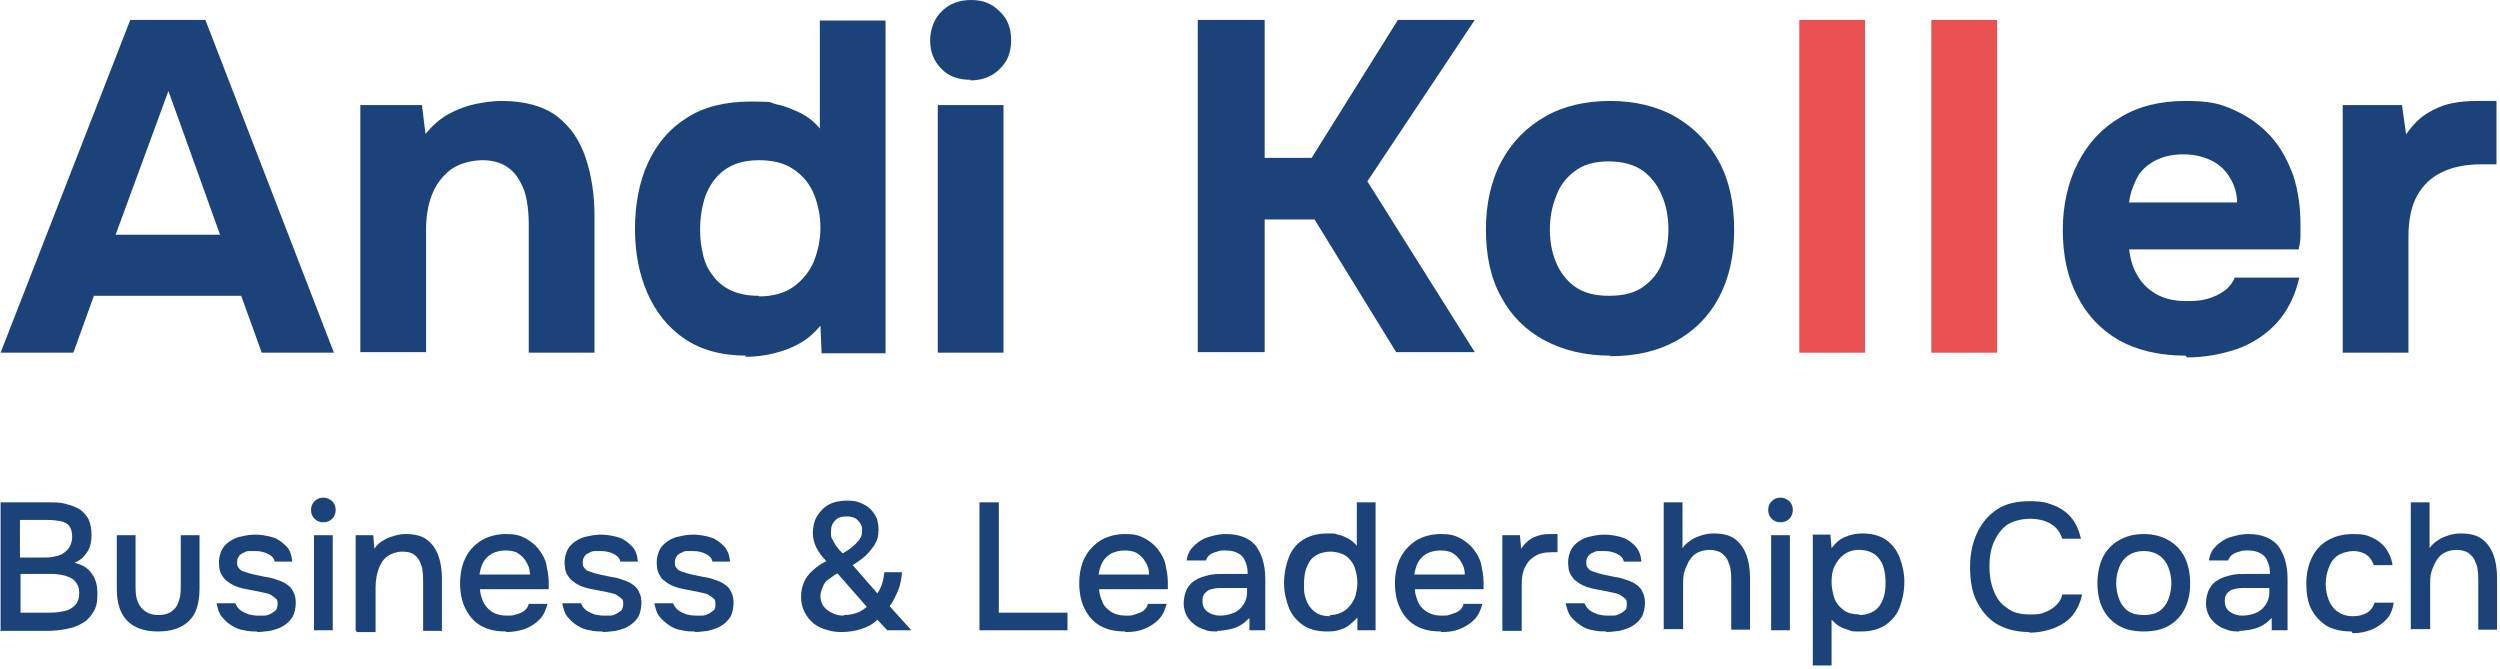
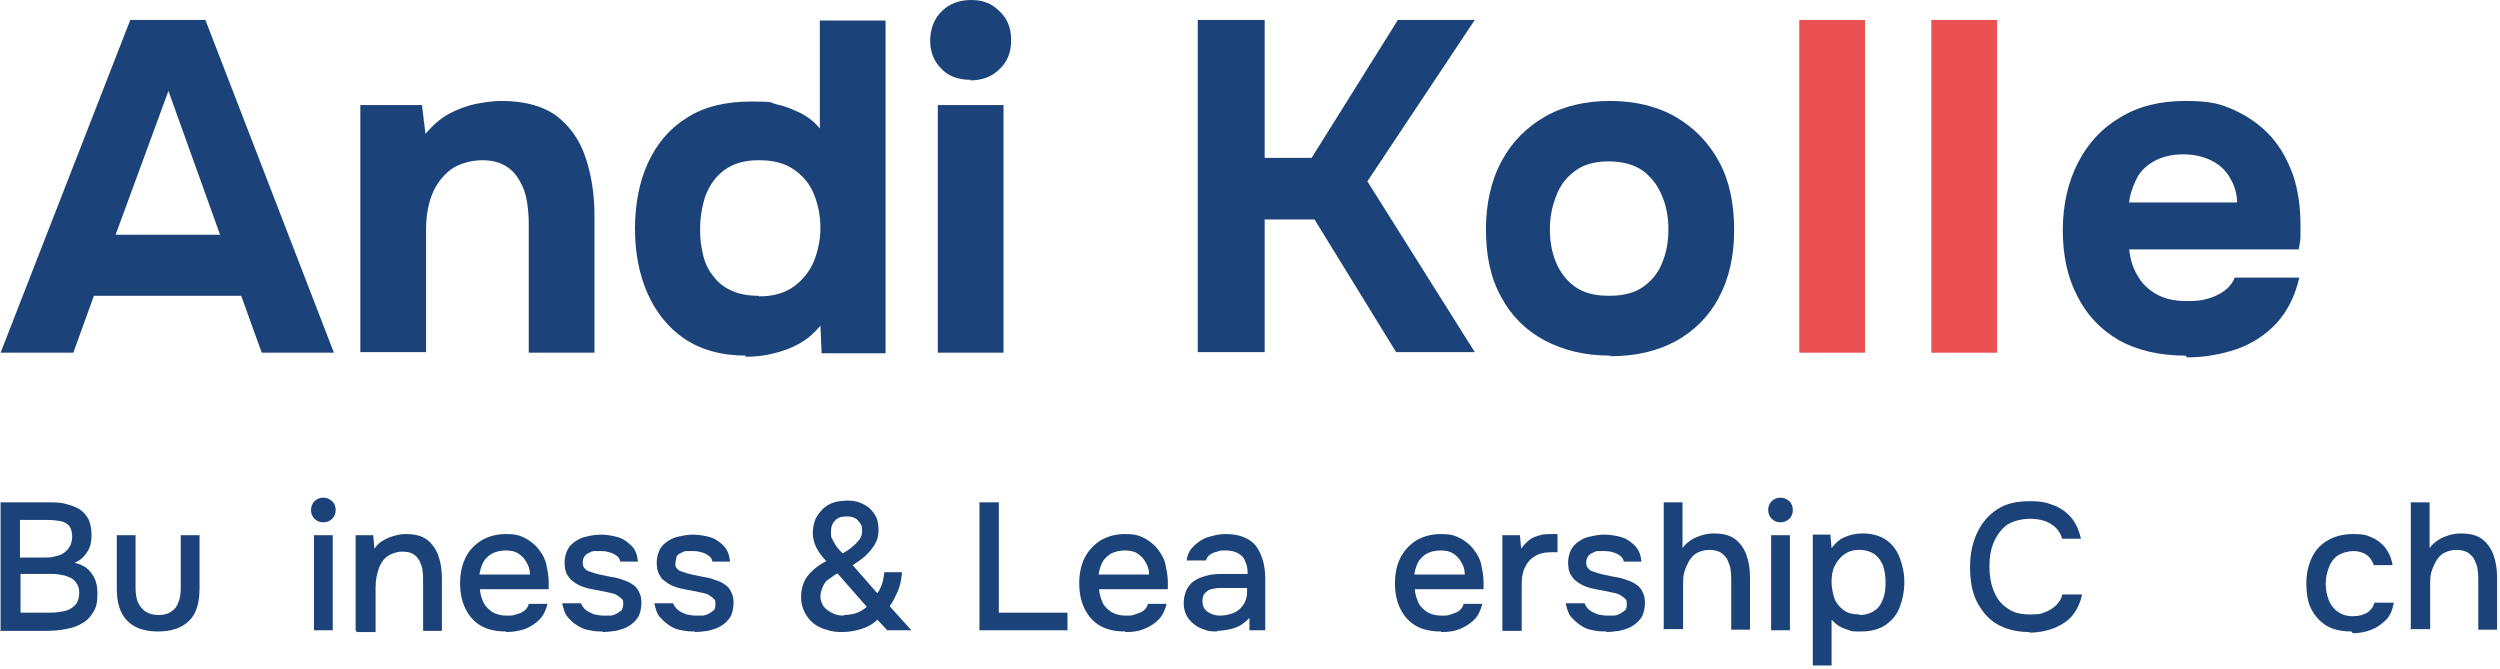
<svg xmlns="http://www.w3.org/2000/svg" width="100%" height="100%" viewBox="0 0 426 114" version="1.1" xml:space="preserve" style="fill-rule:evenodd;clip-rule:evenodd;stroke-linejoin:round;stroke-miterlimit:2;">
  <g transform="matrix(1,0,0,1,-208.2,-241)">
    <path d="M208.3,301.1L230.4,244.4L243.2,244.4L265.1,301.1L252.8,301.1L249.3,291.4L224.2,291.4L220.7,301.1L208.3,301.1ZM227.9,281L245.7,281L236.9,256.5L227.9,281Z" style="fill:rgb(27,67,121);fill-rule:nonzero;" />
    <path d="M269.6,301.1L269.6,258.9L280.1,258.9L280.7,263.8C281.9,262.4 283.2,261.2 284.7,260.4C286.2,259.6 287.8,259 289.3,258.7C290.9,258.4 292.3,258.2 293.6,258.2C297.7,258.2 300.8,259.1 303.1,260.8C305.4,262.6 307,264.9 308,267.9C309,270.9 309.5,274.2 309.5,277.8L309.5,301.1L298.3,301.1L298.3,279.2C298.3,277.9 298.2,276.6 298,275.4C297.8,274.1 297.4,272.9 296.8,271.9C296.2,270.8 295.5,270 294.4,269.3C293.4,268.7 292.1,268.3 290.4,268.3C288.7,268.3 286.5,268.8 285,269.9C283.6,271 282.5,272.4 281.8,274.2C281.1,276 280.8,278 280.8,280.2L280.8,301L269.6,301L269.6,301.1Z" style="fill:rgb(27,67,121);fill-rule:nonzero;" />
    <path d="M335.4,301.6C331.1,301.6 327.6,300.6 324.8,298.7C322,296.8 319.9,294.1 318.5,290.9C317.1,287.7 316.4,284 316.4,280C316.4,276 317.1,272 318.6,268.8C320.1,265.5 322.3,262.9 325.2,261.1C328.1,259.2 331.8,258.3 336.2,258.3C340.6,258.3 339.2,258.5 340.6,258.8C342.1,259.1 343.4,259.7 344.7,260.3C346,261 347,261.8 347.9,262.9L347.9,244.5L359.1,244.5L359.1,301.2L348.2,301.2L348,296.5C347,297.7 345.9,298.7 344.5,299.5C343.1,300.3 341.7,300.8 340.1,301.2C338.6,301.6 336.9,301.8 335.1,301.8L335.4,301.6ZM337.6,291.5C340,291.5 342,290.9 343.5,289.8C345,288.7 346.2,287.2 346.9,285.5C347.6,283.7 348,281.8 348,279.8C348,277.8 347.6,275.8 346.9,274.1C346.2,272.4 345.1,271 343.5,269.9C341.9,268.8 340,268.3 337.5,268.3C335,268.3 333.1,268.9 331.6,270C330.1,271.1 329.1,272.6 328.4,274.4C327.8,276.2 327.5,278.1 327.5,280.1C327.5,282.1 327.7,283 328,284.4C328.3,285.8 328.9,287 329.7,288C330.5,289.1 331.5,289.9 332.8,290.5C334.1,291.1 335.6,291.4 337.4,291.4L337.6,291.5Z" style="fill:rgb(27,67,121);fill-rule:nonzero;" />
    <path d="M373.6,254.6C371.5,254.6 369.8,254 368.6,252.7C367.3,251.4 366.7,249.8 366.7,247.9C366.7,246 367.4,244.1 368.7,242.9C370,241.6 371.7,241 373.7,241C375.7,241 377.2,241.6 378.5,242.9C379.9,244.2 380.5,245.8 380.5,247.9C380.5,250 379.8,251.6 378.5,252.8C377.2,254.1 375.5,254.7 373.5,254.7L373.6,254.6ZM368,301.1L368,258.9L379.2,258.9L379.2,301.1L368,301.1Z" style="fill:rgb(27,67,121);fill-rule:nonzero;" />
    <path d="M412.3,301.1L412.3,244.4L423.7,244.4L423.7,267.9L431.7,267.9L446.4,244.4L459.5,244.4L441.2,271.9L459.5,301L446.1,301L432.2,278.4L423.7,278.4L423.7,301L412.3,301L412.3,301.1Z" style="fill:rgb(27,67,121);fill-rule:nonzero;" />
    <path d="M482.6,301.6C478.3,301.6 474.6,300.7 471.4,299C468.2,297.3 465.7,294.8 464,291.6C462.2,288.4 461.4,284.5 461.4,280.1C461.4,275.7 462.3,271.7 464.1,268.4C465.9,265.1 468.4,262.6 471.6,260.8C474.8,259 478.5,258.2 482.6,258.2C486.7,258.2 490.6,259.1 493.7,260.9C496.8,262.7 499.3,265.2 501.1,268.5C502.9,271.8 503.7,275.7 503.7,280.2C503.7,284.7 502.8,288.5 501.1,291.7C499.4,294.9 496.9,297.4 493.8,299.1C490.7,300.8 487,301.7 482.6,301.7L482.6,301.6ZM482.4,291.4C484.9,291.4 486.8,290.9 488.3,289.8C489.8,288.7 490.9,287.3 491.5,285.6C492.2,283.9 492.5,282 492.5,280.1C492.5,278.2 492.2,276.3 491.5,274.6C490.8,272.8 489.8,271.4 488.3,270.2C486.8,269.1 484.8,268.5 482.3,268.5C479.8,268.5 477.9,269.1 476.5,270.2C475,271.3 473.9,272.8 473.3,274.6C472.6,276.4 472.3,278.2 472.3,280.1C472.3,282 472.6,283.9 473.3,285.6C474,287.3 475,288.7 476.5,289.8C478,290.9 479.9,291.4 482.3,291.4L482.4,291.4Z" style="fill:rgb(27,67,121);fill-rule:nonzero;" />
    <rect x="514.8" y="244.4" width="11.2" height="56.7" style="fill:rgb(234,81,83);fill-rule:nonzero;" />
    <rect x="537.3" y="244.4" width="11.2" height="56.7" style="fill:rgb(234,81,83);fill-rule:nonzero;" />
    <path d="M580.6,301.6C576.2,301.6 572.4,300.7 569.3,299C566.2,297.2 563.8,294.7 562.2,291.5C560.5,288.3 559.7,284.5 559.7,280.2C559.7,275.9 560.6,272 562.3,268.7C564,265.4 566.4,262.8 569.5,261C572.6,259.1 576.3,258.2 580.6,258.2C584.9,258.2 586.6,258.7 589,259.8C591.4,260.9 593.5,262.4 595.2,264.3C596.9,266.2 598.1,268.5 599,271C599.8,273.5 600.2,276.3 600.2,279.2L600.2,281.4C600.2,282.1 600,282.8 599.9,283.5L571,283.5C571.2,285.1 571.6,286.6 572.4,287.9C573.1,289.2 574.2,290.3 575.6,291.1C577,291.9 578.7,292.3 580.7,292.3C582.7,292.3 583.3,292.2 584.4,291.9C585.5,291.6 586.5,291.1 587.3,290.5C588.1,289.9 588.7,289.1 589,288.3L600,288.3C599.3,291.4 598,294 596.1,296.1C594.2,298.1 591.9,299.6 589.3,300.5C586.6,301.4 583.8,301.9 580.9,301.9L580.6,301.6ZM571.1,275.5L589.4,275.5C589.4,274.1 589,272.7 588.3,271.5C587.6,270.2 586.6,269.2 585.3,268.5C584,267.8 582.3,267.3 580.3,267.3C578.3,267.3 576.6,267.7 575.2,268.5C573.8,269.3 572.8,270.3 572.2,271.6C571.6,272.9 571.1,274.2 571,275.6L571.1,275.5Z" style="fill:rgb(27,67,121);fill-rule:nonzero;" />
-     <path d="M607.4,301.1L607.4,258.9L617.5,258.9L618.2,263.9C619.3,262.3 620.5,261.1 621.8,260.3C623.1,259.5 624.5,258.9 626,258.6C627.4,258.3 628.9,258.2 630.4,258.2L632.3,258.2L633.6,258.2L633.6,269L631,269C628.5,269 626.3,269.4 624.4,270.3C622.5,271.2 621.1,272.5 620.1,274.3C619.1,276.1 618.6,278.4 618.6,281.3L618.6,301.1L607.4,301.1Z" style="fill:rgb(27,67,121);fill-rule:nonzero;" />
  </g>
  <g transform="matrix(1,0,0,1,-208.2,-241)">
    <path d="M208.3,348.4L208.3,326.6L216.6,326.6C217.6,326.6 218.6,326.6 219.5,326.9C220.4,327.1 221.1,327.4 221.8,327.8C222.4,328.2 222.9,328.8 223.3,329.5C223.6,330.2 223.8,331.1 223.8,332.2C223.8,333.3 223.6,334.2 223.1,335C222.6,335.8 221.9,336.5 220.9,336.9C222.2,337.2 223.2,337.8 223.8,338.7C224.5,339.6 224.8,340.7 224.8,342.2C224.8,343.7 224.6,344.5 224.1,345.3C223.6,346.1 223,346.8 222.2,347.2C221.4,347.7 220.5,348 219.4,348.2C218.4,348.4 217.2,348.5 216,348.5L208.2,348.5L208.3,348.4ZM211.6,336L215.7,336C216.4,336 217,336 217.6,335.8C218.2,335.7 218.7,335.5 219.1,335.2C219.5,334.9 219.9,334.5 220.1,334.1C220.3,333.7 220.5,333.1 220.5,332.5C220.5,331.7 220.3,331 220,330.6C219.6,330.2 219.1,329.9 218.5,329.8C217.9,329.7 217.2,329.6 216.4,329.6L211.6,329.6L211.6,336ZM211.6,345.4L216.3,345.4C216.9,345.4 217.5,345.4 218.2,345.3C218.9,345.2 219.4,345.1 219.9,344.9C220.4,344.7 220.8,344.3 221.2,343.9C221.5,343.4 221.7,342.8 221.7,342.1C221.7,341.4 221.6,340.9 221.3,340.5C221.1,340.1 220.7,339.7 220.3,339.5C219.9,339.3 219.4,339.1 218.9,339C218.4,338.9 217.8,338.8 217.2,338.8L211.7,338.8L211.7,345.5L211.6,345.4Z" style="fill:rgb(27,67,121);fill-rule:nonzero;" />
    <path d="M235.1,348.6C232.8,348.6 231.1,348 229.9,346.8C228.7,345.6 228.1,343.8 228.1,341.3L228.1,332.2L231.3,332.2L231.3,341.1C231.3,342.1 231.4,342.9 231.7,343.6C232,344.3 232.4,344.8 233,345.2C233.6,345.6 234.3,345.8 235.2,345.8C236.1,345.8 236.9,345.6 237.4,345.2C238,344.8 238.4,344.3 238.6,343.6C238.9,342.9 239,342.1 239,341.1L239,332.2L242.2,332.2L242.2,341.3C242.2,343.8 241.6,345.7 240.4,346.8C239.2,348 237.4,348.6 235.2,348.6L235.1,348.6Z" style="fill:rgb(27,67,121);fill-rule:nonzero;" />
-     <path d="M252.1,348.6C251.3,348.6 250.6,348.6 249.8,348.4C249,348.3 248.3,348 247.7,347.6C247,347.2 246.5,346.7 246,346.1C245.5,345.5 245.3,344.7 245.1,343.8L248.3,343.8C248.5,344.3 248.8,344.7 249.2,345C249.6,345.3 250.1,345.5 250.6,345.7C251.1,345.8 251.6,345.9 252.2,345.9L253.2,345.9C253.6,345.9 253.9,345.8 254.3,345.6C254.7,345.4 254.9,345.2 255.2,345C255.4,344.7 255.5,344.3 255.5,343.9C255.5,343.5 255.5,343.2 255.2,343C255,342.8 254.7,342.6 254.4,342.4C254.1,342.2 253.7,342.1 253.2,342C252.3,341.8 251.3,341.6 250.2,341.4C249.1,341.2 248.2,340.9 247.4,340.4C247.1,340.2 246.9,340 246.6,339.8C246.4,339.6 246.2,339.3 246,339C245.8,338.7 245.7,338.4 245.6,338C245.6,337.7 245.5,337.3 245.5,336.9C245.5,336.1 245.7,335.3 246,334.7C246.3,334.1 246.8,333.6 247.4,333.2C248,332.8 248.7,332.5 249.4,332.4C250.2,332.2 251,332.1 251.8,332.1C252.6,332.1 253.9,332.3 254.8,332.6C255.7,332.9 256.4,333.5 257,334.1C257.6,334.7 257.9,335.6 258,336.7L255,336.7C254.9,336.1 254.5,335.7 253.9,335.4C253.3,335.1 252.6,334.9 251.7,334.9L250.7,334.9C250.3,334.9 250,335 249.7,335.2C249.4,335.3 249.1,335.5 248.9,335.8C248.7,336.1 248.6,336.4 248.6,336.8C248.6,337.2 248.6,337.5 248.9,337.8C249.1,338.1 249.4,338.3 249.8,338.4C250.2,338.5 250.6,338.7 251.1,338.8C251.8,339 252.6,339.1 253.4,339.3C254.2,339.4 254.9,339.6 255.4,339.8C256.1,340 256.7,340.3 257.1,340.6C257.6,340.9 258,341.4 258.2,341.9C258.5,342.4 258.6,343.1 258.6,343.8C258.6,344.5 258.4,345.6 258,346.2C257.6,346.8 257.1,347.3 256.4,347.7C255.8,348.1 255,348.3 254.2,348.5C253.4,348.6 252.6,348.7 251.9,348.7L252.1,348.6Z" style="fill:rgb(27,67,121);fill-rule:nonzero;" />
    <path d="M263.3,330C262.7,330 262.2,329.8 261.8,329.4C261.4,329 261.2,328.5 261.2,327.9C261.2,327.3 261.4,326.8 261.8,326.4C262.2,326 262.7,325.8 263.3,325.8C263.9,325.8 264.3,326 264.8,326.4C265.2,326.8 265.4,327.3 265.4,327.9C265.4,328.5 265.2,329 264.8,329.4C264.4,329.8 263.9,330 263.3,330ZM261.7,348.4L261.7,332.2L264.9,332.2L264.9,348.4L261.7,348.4Z" style="fill:rgb(27,67,121);fill-rule:nonzero;" />
    <path d="M268.8,348.4L268.8,332.2L271.8,332.2L272,334.5C272.4,333.9 272.9,333.4 273.5,333.1C274.1,332.7 274.7,332.5 275.4,332.3C276.1,332.1 276.7,332 277.3,332C278.9,332 280.1,332.3 281,333C281.9,333.7 282.5,334.6 282.9,335.7C283.3,336.8 283.5,338.1 283.5,339.5L283.5,348.5L280.3,348.5L280.3,340.2C280.3,339.5 280.3,338.9 280.2,338.3C280.2,337.7 279.9,337.1 279.7,336.6C279.4,336.1 279.1,335.7 278.6,335.4C278.1,335.1 277.5,335 276.7,335C275.9,335 274.9,335.3 274.2,335.8C273.5,336.3 273,337.1 272.7,338C272.4,338.9 272.2,339.9 272.2,341.1L272.2,348.7L269,348.7L268.8,348.4Z" style="fill:rgb(27,67,121);fill-rule:nonzero;" />
    <path d="M294.4,348.6C292.7,348.6 291.3,348.3 290.1,347.6C288.9,346.9 288.1,345.9 287.5,344.7C286.9,343.5 286.6,342 286.6,340.4C286.6,338.8 286.9,337.3 287.5,336.1C288.1,334.8 289,333.9 290.2,333.1C291.4,332.4 292.8,332 294.4,332C296,332 296.7,332.2 297.7,332.7C298.6,333.2 299.4,333.8 300,334.6C300.6,335.4 301.1,336.2 301.3,337.2C301.5,338.2 301.7,339.1 301.7,340.2L301.7,341.4L290,341.4C290,342.2 290.3,343 290.6,343.7C291,344.4 291.5,344.9 292.1,345.3C292.8,345.7 293.6,345.9 294.5,345.9C295.4,345.9 295.6,345.9 296.1,345.7C296.6,345.6 297.1,345.4 297.5,345.1C297.9,344.8 298.2,344.4 298.3,343.9L301.5,343.9C301.2,345 300.8,345.9 300.1,346.6C299.4,347.3 298.6,347.8 297.6,348.2C296.6,348.5 295.6,348.7 294.5,348.7L294.4,348.6ZM289.9,338.9L298.5,338.9C298.5,338.1 298.3,337.4 297.9,336.8C297.6,336.2 297.1,335.7 296.5,335.3C295.9,334.9 295.1,334.8 294.3,334.8C293.5,334.8 292.6,335 291.9,335.4C291.3,335.8 290.8,336.3 290.5,336.9C290.2,337.5 290,338.2 289.9,338.9Z" style="fill:rgb(27,67,121);fill-rule:nonzero;" />
    <path d="M311,348.6C310.2,348.6 309.5,348.6 308.7,348.4C307.9,348.3 307.2,348 306.6,347.6C305.9,347.2 305.4,346.7 304.9,346.1C304.4,345.5 304.2,344.7 304,343.8L307.2,343.8C307.4,344.3 307.7,344.7 308.1,345C308.5,345.3 309,345.5 309.5,345.7C310,345.8 310.5,345.9 311.1,345.9L312.1,345.9C312.5,345.9 312.8,345.8 313.2,345.6C313.6,345.4 313.8,345.2 314.1,345C314.3,344.7 314.4,344.3 314.4,343.9C314.4,343.5 314.4,343.2 314.1,343C313.9,342.8 313.6,342.6 313.3,342.4C313,342.2 312.6,342.1 312.1,342C311.2,341.8 310.2,341.6 309.1,341.4C308,341.2 307.1,340.9 306.3,340.4C306,340.2 305.8,340 305.5,339.8C305.3,339.6 305.1,339.3 304.9,339C304.7,338.7 304.6,338.4 304.5,338C304.5,337.7 304.4,337.3 304.4,336.9C304.4,336.1 304.6,335.3 304.9,334.7C305.2,334.1 305.7,333.6 306.3,333.2C306.9,332.8 307.6,332.5 308.3,332.4C309.1,332.2 309.9,332.1 310.7,332.1C311.5,332.1 312.8,332.3 313.7,332.6C314.6,332.9 315.3,333.5 315.9,334.1C316.5,334.7 316.8,335.6 316.9,336.7L313.9,336.7C313.8,336.1 313.4,335.7 312.8,335.4C312.2,335.1 311.5,334.9 310.6,334.9L309.6,334.9C309.2,334.9 308.9,335 308.6,335.2C308.3,335.3 308,335.5 307.8,335.8C307.6,336.1 307.5,336.4 307.5,336.8C307.5,337.2 307.5,337.5 307.8,337.8C308,338.1 308.3,338.3 308.7,338.4C309.1,338.5 309.5,338.7 310,338.8C310.7,339 311.5,339.1 312.3,339.3C313.1,339.4 313.8,339.6 314.3,339.8C315,340 315.6,340.3 316,340.6C316.5,340.9 316.9,341.4 317.1,341.9C317.4,342.4 317.5,343.1 317.5,343.8C317.5,344.5 317.3,345.6 316.9,346.2C316.5,346.8 316,347.3 315.3,347.7C314.7,348.1 313.9,348.3 313.1,348.5C312.3,348.6 311.5,348.7 310.8,348.7L311,348.6Z" style="fill:rgb(27,67,121);fill-rule:nonzero;" />
-     <path d="M326.7,348.6C325.9,348.6 325.2,348.6 324.4,348.4C323.6,348.3 322.9,348 322.3,347.6C321.7,347.2 321.1,346.7 320.6,346.1C320.1,345.5 319.9,344.7 319.7,343.8L322.9,343.8C323.1,344.3 323.4,344.7 323.8,345C324.2,345.3 324.7,345.5 325.2,345.7C325.7,345.8 326.2,345.9 326.8,345.9L327.8,345.9C328.2,345.9 328.5,345.8 328.9,345.6C329.2,345.5 329.5,345.2 329.8,345C330.1,344.8 330.1,344.3 330.1,343.9C330.1,343.5 330.1,343.2 329.8,343C329.6,342.8 329.3,342.6 329,342.4C328.7,342.2 328.3,342.1 327.8,342C326.9,341.8 325.9,341.6 324.8,341.4C323.7,341.2 322.8,340.9 322,340.4C321.7,340.2 321.5,340 321.2,339.8C320.9,339.6 320.8,339.3 320.6,339C320.4,338.7 320.3,338.4 320.2,338C320.2,337.7 320.1,337.3 320.1,336.9C320.1,336.1 320.3,335.3 320.6,334.7C320.9,334.1 321.4,333.6 322,333.2C322.6,332.8 323.3,332.5 324,332.4C324.8,332.2 325.6,332.1 326.4,332.1C327.2,332.1 328.5,332.3 329.4,332.6C330.3,332.9 331,333.5 331.6,334.1C332.2,334.8 332.5,335.6 332.6,336.7L329.6,336.7C329.5,336.1 329.1,335.7 328.5,335.4C327.9,335.1 327.2,334.9 326.3,334.9L325.3,334.9C324.9,334.9 324.6,335 324.3,335.2C324,335.3 323.7,335.5 323.5,335.8C323.3,336.1 323.2,336.4 323.2,336.8C323.2,337.2 323.2,337.5 323.5,337.8C323.7,338.1 324,338.3 324.4,338.4C324.8,338.5 325.2,338.7 325.7,338.8C326.4,339 327.2,339.1 328,339.3C328.8,339.4 329.5,339.6 330,339.8C330.7,340 331.3,340.3 331.7,340.6C332.2,340.9 332.6,341.4 332.8,341.9C333.1,342.4 333.2,343.1 333.2,343.8C333.2,344.5 333,345.6 332.6,346.2C332.2,346.8 331.7,347.3 331,347.7C330.3,348.1 329.6,348.3 328.8,348.5C328,348.6 327.2,348.7 326.5,348.7L326.7,348.6Z" style="fill:rgb(27,67,121);fill-rule:nonzero;" />
+     <path d="M326.7,348.6C325.9,348.6 325.2,348.6 324.4,348.4C323.6,348.3 322.9,348 322.3,347.6C321.7,347.2 321.1,346.7 320.6,346.1C320.1,345.5 319.9,344.7 319.7,343.8L322.9,343.8C323.1,344.3 323.4,344.7 323.8,345C324.2,345.3 324.7,345.5 325.2,345.7C325.7,345.8 326.2,345.9 326.8,345.9L327.8,345.9C328.2,345.9 328.5,345.8 328.9,345.6C329.2,345.5 329.5,345.2 329.8,345C330.1,344.8 330.1,344.3 330.1,343.9C330.1,343.5 330.1,343.2 329.8,343C329.6,342.8 329.3,342.6 329,342.4C328.7,342.2 328.3,342.1 327.8,342C326.9,341.8 325.9,341.6 324.8,341.4C323.7,341.2 322.8,340.9 322,340.4C321.7,340.2 321.5,340 321.2,339.8C320.9,339.6 320.8,339.3 320.6,339C320.4,338.7 320.3,338.4 320.2,338C320.2,337.7 320.1,337.3 320.1,336.9C320.1,336.1 320.3,335.3 320.6,334.7C320.9,334.1 321.4,333.6 322,333.2C322.6,332.8 323.3,332.5 324,332.4C324.8,332.2 325.6,332.1 326.4,332.1C327.2,332.1 328.5,332.3 329.4,332.6C330.3,332.9 331,333.5 331.6,334.1C332.2,334.8 332.5,335.6 332.6,336.7L329.6,336.7C329.5,336.1 329.1,335.7 328.5,335.4C327.9,335.1 327.2,334.9 326.3,334.9L325.3,334.9C324.9,334.9 324.6,335 324.3,335.2C324,335.3 323.7,335.5 323.5,335.8C323.2,337.2 323.2,337.5 323.5,337.8C323.7,338.1 324,338.3 324.4,338.4C324.8,338.5 325.2,338.7 325.7,338.8C326.4,339 327.2,339.1 328,339.3C328.8,339.4 329.5,339.6 330,339.8C330.7,340 331.3,340.3 331.7,340.6C332.2,340.9 332.6,341.4 332.8,341.9C333.1,342.4 333.2,343.1 333.2,343.8C333.2,344.5 333,345.6 332.6,346.2C332.2,346.8 331.7,347.3 331,347.7C330.3,348.1 329.6,348.3 328.8,348.5C328,348.6 327.2,348.7 326.5,348.7L326.7,348.6Z" style="fill:rgb(27,67,121);fill-rule:nonzero;" />
    <path d="M351.6,348.7C350.7,348.7 349.9,348.6 349,348.3C348.2,348.1 347.4,347.7 346.8,347.2C346.2,346.7 345.7,346.1 345.3,345.3C344.9,344.5 344.7,343.7 344.7,342.7C344.7,341.7 344.9,340.9 345.2,340.2C345.5,339.5 346,338.8 346.7,338.2C347.3,337.6 348.1,337.1 349,336.6C348.3,335.9 347.7,335.1 347.3,334.3C346.9,333.5 346.7,332.6 346.7,331.8C346.7,331 346.9,329.8 347.4,329C347.9,328.2 348.5,327.5 349.4,327C350.3,326.5 351.4,326.3 352.6,326.3C353.8,326.3 354.5,326.5 355.3,326.9C356.1,327.3 356.7,327.8 357.2,328.6C357.7,329.3 357.9,330.2 357.9,331.3C357.9,332.4 357.7,333 357.3,333.7C356.9,334.4 356.3,335.1 355.7,335.7C355,336.3 354.3,336.8 353.5,337.3L357.7,342.1C358,341.7 358.3,341.1 358.5,340.5C358.7,339.9 358.8,339.2 358.9,338.5L361.9,338.5C361.8,339.7 361.6,340.8 361.2,341.7C360.8,342.6 360.4,343.5 359.8,344.3L363.5,348.4L359.4,348.4L357.7,346.6C356.9,347.4 355.9,347.9 354.9,348.2C353.9,348.5 352.8,348.7 351.7,348.7L351.6,348.7ZM352,345.8C352.7,345.8 353.3,345.7 354,345.5C354.7,345.3 355.3,344.9 355.9,344.4L350.9,338.7C350.3,339 349.9,339.4 349.4,339.7C348.9,340 348.6,340.5 348.4,341C348.2,341.5 348,342 348,342.6C348,343.2 348.2,343.9 348.6,344.4C349,344.9 349.5,345.2 350.1,345.5C350.7,345.8 351.3,345.9 352,345.9L352,345.8ZM351.8,335.3C352.3,335 352.8,334.7 353.3,334.3C353.8,333.9 354.2,333.5 354.6,333C355,332.5 355.1,332 355.1,331.5C355.1,331 355.1,330.6 354.8,330.2C354.5,329.8 354.3,329.5 353.9,329.3C353.5,329.1 353.1,329 352.5,329C351.6,329 350.9,329.2 350.5,329.7C350,330.2 349.8,330.8 349.8,331.6C349.8,332.4 349.8,332.6 350.1,333C350.3,333.4 350.5,333.8 350.8,334.2C351.1,334.6 351.4,334.9 351.7,335.2L351.8,335.3Z" style="fill:rgb(27,67,121);fill-rule:nonzero;" />
    <path d="M375.1,348.4L375.1,326.6L378.4,326.6L378.4,345.4L390.1,345.4L390.1,348.4L375.1,348.4Z" style="fill:rgb(27,67,121);fill-rule:nonzero;" />
    <path d="M399.9,348.6C398.2,348.6 396.8,348.3 395.6,347.6C394.4,346.9 393.6,345.9 393,344.7C392.4,343.5 392.1,342 392.1,340.4C392.1,338.8 392.4,337.3 393,336.1C393.6,334.9 394.5,333.9 395.7,333.1C396.9,332.4 398.3,332 399.9,332C401.5,332 402.2,332.2 403.2,332.7C404.1,333.2 404.9,333.8 405.5,334.6C406.1,335.4 406.6,336.2 406.8,337.2C407,338.2 407.2,339.1 407.2,340.2L407.2,341.4L395.5,341.4C395.5,342.2 395.8,343 396.1,343.7C396.4,344.4 397,344.9 397.6,345.3C398.3,345.7 399.1,345.9 400,345.9C400.9,345.9 401.1,345.9 401.6,345.7C402.1,345.5 402.6,345.4 403,345.1C403.4,344.8 403.7,344.4 403.8,343.9L407,343.9C406.7,345 406.3,345.9 405.6,346.6C404.9,347.3 404.1,347.8 403.1,348.2C402.1,348.6 401.1,348.7 400,348.7L399.9,348.6ZM395.4,338.9L404,338.9C404,338.1 403.8,337.4 403.4,336.8C403.1,336.2 402.6,335.7 402,335.3C401.4,334.9 400.6,334.8 399.8,334.8C399,334.8 398.1,335 397.4,335.4C396.8,335.8 396.3,336.3 396,336.9C395.7,337.5 395.5,338.2 395.4,338.9Z" style="fill:rgb(27,67,121);fill-rule:nonzero;" />
    <path d="M415.6,348.6C414.9,348.6 414.1,348.6 413.5,348.3C412.8,348.1 412.2,347.8 411.7,347.4C411.2,347 410.7,346.5 410.4,345.9C410.1,345.3 409.9,344.6 409.9,343.8C409.9,343 410.1,342 410.5,341.3C410.9,340.6 411.4,340.1 412,339.8C412.6,339.4 413.4,339.2 414.2,339C415,338.8 415.9,338.8 416.8,338.8L420.8,338.8C420.8,338 420.7,337.3 420.4,336.7C420.2,336.1 419.8,335.6 419.2,335.3C418.7,335 418,334.8 417.1,334.8C416.2,334.8 416.1,334.8 415.6,335C415.1,335.1 414.7,335.3 414.4,335.5C414.1,335.7 413.8,336.1 413.7,336.5L410.4,336.5C410.5,335.7 410.8,335 411.2,334.5C411.6,334 412.2,333.5 412.8,333.1C413.4,332.7 414.1,332.5 414.9,332.3C415.6,332.1 416.4,332 417.1,332C419.4,332 421.1,332.7 422.2,334C423.2,335.4 423.8,337.2 423.8,339.6L423.8,348.4L421.1,348.4L421.1,346.3C420.5,346.9 419.9,347.4 419.3,347.7C418.7,348 418,348.2 417.4,348.3C416.8,348.4 416.2,348.5 415.6,348.5L415.6,348.6ZM416.1,345.9C417,345.9 417.8,345.7 418.5,345.4C419.2,345.1 419.7,344.6 420.1,344C420.5,343.4 420.7,342.7 420.7,341.9L420.7,341.2L416.1,341.2C415.5,341.2 415,341.3 414.6,341.4C414.1,341.5 413.8,341.8 413.5,342.1C413.2,342.4 413.1,342.9 413.1,343.4C413.1,343.9 413.2,344.4 413.5,344.8C413.8,345.2 414.2,345.4 414.6,345.6C415.1,345.8 415.6,345.9 416.1,345.9Z" style="fill:rgb(27,67,121);fill-rule:nonzero;" />
-     <path d="M434.2,348.6C432.6,348.6 431.2,348.2 430.2,347.5C429.2,346.8 428.3,345.8 427.8,344.5C427.3,343.2 427,341.8 427,340.3C427,338.8 427.3,337.3 427.8,336C428.3,334.7 429.1,333.7 430.2,333C431.3,332.3 432.7,331.9 434.3,331.9C435.9,331.9 435.5,331.9 436.2,332.1C436.8,332.2 437.4,332.5 438,332.8C438.5,333.1 439,333.5 439.4,334L439.4,326.6L442.6,326.6L442.6,348.4L439.5,348.4L439.5,346.2C439,346.8 438.5,347.2 438,347.6C437.5,348 436.9,348.2 436.2,348.4C435.5,348.6 434.9,348.6 434.2,348.6ZM434.8,345.8C435.8,345.8 436.7,345.5 437.4,345C438.1,344.5 438.6,343.8 439,343C439.3,342.2 439.5,341.2 439.5,340.3C439.5,339.4 439.3,338.4 439,337.6C438.7,336.8 438.1,336.1 437.5,335.7C436.9,335.3 435.9,335 434.9,335C433.9,335 432.9,335.3 432.2,335.8C431.5,336.3 431.1,337 430.8,337.8C430.5,338.6 430.4,339.6 430.4,340.6C430.4,341.6 430.4,342 430.6,342.7C430.8,343.3 431,343.9 431.4,344.4C431.8,344.9 432.2,345.3 432.8,345.6C433.4,345.9 434.1,346 434.9,346L434.8,345.8Z" style="fill:rgb(27,67,121);fill-rule:nonzero;" />
    <path d="M453.7,348.6C452,348.6 450.6,348.3 449.4,347.6C448.2,346.9 447.4,345.9 446.8,344.7C446.2,343.5 445.9,342 445.9,340.4C445.9,338.8 446.2,337.3 446.8,336.1C447.4,334.9 448.3,333.9 449.5,333.1C450.7,332.4 452.1,332 453.7,332C455.3,332 456,332.2 457,332.7C457.9,333.2 458.7,333.8 459.3,334.6C459.9,335.4 460.4,336.2 460.6,337.2C460.8,338.2 461,339.1 461,340.2L461,341.4L449.3,341.4C449.3,342.2 449.6,343 449.9,343.7C450.2,344.4 450.8,344.9 451.4,345.3C452.1,345.7 452.9,345.9 453.8,345.9C454.7,345.9 454.9,345.9 455.4,345.7C455.9,345.5 456.4,345.4 456.8,345.1C457.2,344.8 457.5,344.4 457.6,343.9L460.8,343.9C460.5,345 460.1,345.9 459.4,346.6C458.7,347.3 457.9,347.8 456.9,348.2C455.9,348.6 454.9,348.7 453.8,348.7L453.7,348.6ZM449.2,338.9L457.8,338.9C457.8,338.1 457.6,337.4 457.2,336.8C456.9,336.2 456.4,335.7 455.8,335.3C455.2,334.9 454.4,334.8 453.6,334.8C452.8,334.8 451.9,335 451.2,335.4C450.6,335.8 450.1,336.3 449.8,336.9C449.5,337.5 449.3,338.2 449.2,338.9Z" style="fill:rgb(27,67,121);fill-rule:nonzero;" />
    <path d="M464.2,348.4L464.2,332.2L467.2,332.2L467.4,334.5C467.8,333.9 468.3,333.4 468.8,333C469.3,332.6 469.9,332.4 470.6,332.2C471.2,332 471.9,332 472.6,332L473.6,332L473.6,335.1L472.6,335.1C471.4,335.1 470.5,335.3 469.7,335.8C468.9,336.3 468.4,336.9 468,337.8C467.6,338.6 467.5,339.6 467.5,340.7L467.5,348.5L464.3,348.5L464.2,348.4Z" style="fill:rgb(27,67,121);fill-rule:nonzero;" />
    <path d="M482,348.6C481.2,348.6 480.5,348.6 479.7,348.4C478.9,348.3 478.2,348 477.6,347.6C477,347.2 476.4,346.7 475.9,346.1C475.4,345.5 475.2,344.7 475,343.8L478.2,343.8C478.4,344.3 478.7,344.7 479.1,345C479.5,345.3 480,345.5 480.5,345.7C481,345.8 481.5,345.9 482.1,345.9L483.1,345.9C483.5,345.9 483.8,345.8 484.2,345.6C484.5,345.5 484.8,345.2 485.1,345C485.4,344.8 485.4,344.3 485.4,343.9C485.4,343.5 485.4,343.2 485.1,343C484.9,342.8 484.6,342.6 484.3,342.4C484,342.2 483.6,342.1 483.1,342C482.2,341.8 481.2,341.6 480.1,341.4C479,341.2 478.1,340.9 477.3,340.4C477,340.2 476.8,340 476.5,339.8C476.3,339.6 476.1,339.3 475.9,339C475.7,338.7 475.6,338.4 475.5,338C475.5,337.7 475.4,337.3 475.4,336.9C475.4,336.1 475.6,335.3 475.9,334.7C476.2,334.1 476.7,333.6 477.3,333.2C477.9,332.8 478.6,332.5 479.3,332.4C480.1,332.2 480.9,332.1 481.7,332.1C482.5,332.1 483.8,332.3 484.7,332.6C485.6,332.9 486.3,333.5 486.9,334.1C487.5,334.8 487.8,335.6 487.9,336.7L484.9,336.7C484.8,336.1 484.4,335.7 483.8,335.4C483.2,335.1 482.5,334.9 481.6,334.9L480.6,334.9C480.2,334.9 479.9,335 479.6,335.2C479.3,335.3 479,335.5 478.8,335.8C478.6,336.1 478.5,336.4 478.5,336.8C478.5,337.2 478.5,337.5 478.8,337.8C479,338.1 479.3,338.3 479.7,338.4C480.1,338.5 480.5,338.7 481,338.8C481.7,339 482.5,339.1 483.3,339.3C484.1,339.4 484.8,339.6 485.3,339.8C486,340 486.6,340.3 487,340.6C487.5,340.9 487.9,341.4 488.1,341.9C488.4,342.4 488.5,343.1 488.5,343.8C488.5,344.5 488.3,345.6 487.9,346.2C487.5,346.8 487,347.3 486.3,347.7C485.7,348.1 484.9,348.3 484.1,348.5C483.3,348.6 482.5,348.7 481.8,348.7L482,348.6Z" style="fill:rgb(27,67,121);fill-rule:nonzero;" />
    <path d="M491.7,348.4L491.7,326.6L494.9,326.6L494.9,334.4C495.3,333.8 495.8,333.4 496.4,333C497,332.6 497.6,332.4 498.2,332.2C498.9,332 499.5,331.9 500.2,331.9C501.8,331.9 503,332.2 503.9,332.9C504.8,333.6 505.4,334.5 505.8,335.6C506.2,336.7 506.4,338 506.4,339.4L506.4,348.3L503.2,348.3L503.2,340.1C503.2,339.4 503.2,338.8 503.1,338.2C503.1,337.6 502.8,337 502.6,336.5C502.4,336 502,335.6 501.5,335.2C501,334.9 500.3,334.7 499.5,334.7C498.7,334.7 498,334.9 497.4,335.2C496.8,335.5 496.4,336 496,336.6C495.7,337.2 495.4,337.8 495.2,338.5C495,339.2 495,339.9 495,340.5L495,348.2L491.8,348.2L491.7,348.4Z" style="fill:rgb(27,67,121);fill-rule:nonzero;" />
    <path d="M511.6,330C511,330 510.5,329.8 510.1,329.4C509.7,329 509.5,328.5 509.5,327.9C509.5,327.3 509.7,326.8 510.1,326.4C510.5,326 511,325.8 511.6,325.8C512.2,325.8 512.6,326 513.1,326.4C513.5,326.8 513.7,327.3 513.7,327.9C513.7,328.5 513.5,329 513.1,329.4C512.7,329.8 512.2,330 511.6,330ZM510,348.4L510,332.2L513.2,332.2L513.2,348.4L510,348.4Z" style="fill:rgb(27,67,121);fill-rule:nonzero;" />
    <path d="M517.1,354.4L517.1,332.1L520.1,332.1L520.3,334.4C520.9,333.6 521.6,332.9 522.6,332.5C523.5,332.1 524.5,331.9 525.6,331.9C527.2,331.9 528.6,332.3 529.6,333C530.6,333.7 531.4,334.7 531.9,336C532.4,337.3 532.7,338.7 532.7,340.2C532.7,341.7 532.4,343.2 531.9,344.5C531.4,345.8 530.6,346.7 529.5,347.5C528.4,348.2 527.1,348.6 525.4,348.6C523.7,348.6 523.9,348.6 523.3,348.4C522.7,348.2 522.1,348 521.6,347.7C521.1,347.4 520.7,347 520.3,346.6L520.3,354.4L517.1,354.4ZM525,345.8C526.1,345.8 527,345.5 527.7,345C528.4,344.5 528.8,343.8 529.1,343C529.4,342.2 529.5,341.3 529.5,340.3C529.5,339.3 529.4,338.4 529.1,337.5C528.8,336.6 528.3,336 527.7,335.5C527,335 526.1,334.7 525,334.7C523.9,334.7 523.1,335 522.4,335.5C521.7,336 521.2,336.7 520.8,337.5C520.4,338.3 520.3,339.3 520.3,340.2C520.3,341.1 520.5,342.1 520.8,343C521.1,343.8 521.7,344.5 522.4,345C523.1,345.5 524,345.7 525.1,345.7L525,345.8Z" style="fill:rgb(27,67,121);fill-rule:nonzero;" />
    <path d="M554,348.7C551.8,348.7 549.9,348.2 548.4,347.3C546.9,346.4 545.8,345 545,343.4C544.2,341.8 543.9,339.8 543.9,337.6C543.9,335.4 544.3,333.5 545.1,331.8C545.9,330.1 547,328.8 548.5,327.8C550,326.8 551.9,326.4 554.1,326.4C556.3,326.4 557.1,326.7 558.4,327.2C559.6,327.7 560.6,328.5 561.3,329.4C562,330.3 562.5,331.5 562.8,332.8L559.6,332.8C559.3,331.8 558.7,330.9 557.7,330.3C556.8,329.7 555.5,329.4 554.1,329.4C552.7,329.4 551.1,329.8 550.1,330.5C549.1,331.3 548.4,332.3 547.9,333.5C547.4,334.7 547.2,336 547.2,337.5C547.2,339 547.4,340.3 547.9,341.6C548.4,342.9 549.1,343.9 550.2,344.6C551.2,345.4 552.5,345.7 554.1,345.7C555.7,345.7 556,345.6 556.7,345.3C557.5,345 558.1,344.6 558.6,344.1C559.1,343.6 559.5,343 559.6,342.3L563,342.3C562.7,343.6 562.2,344.8 561.4,345.8C560.6,346.8 559.5,347.5 558.3,348C557,348.5 555.6,348.8 554,348.8L554,348.7Z" style="fill:rgb(27,67,121);fill-rule:nonzero;" />
-     <path d="M573.5,348.6C571.8,348.6 570.4,348.3 569.2,347.6C568,346.9 567.1,345.9 566.5,344.7C565.9,343.5 565.6,342 565.6,340.4C565.6,338.8 565.9,337.3 566.5,336C567.1,334.8 568,333.8 569.2,333.1C570.4,332.4 571.8,332 573.5,332C575.2,332 576.6,332.4 577.8,333.1C579,333.8 579.9,334.8 580.5,336C581.1,337.3 581.4,338.7 581.4,340.4C581.4,342.1 581.1,343.5 580.5,344.7C579.9,345.9 579,346.9 577.8,347.6C576.6,348.3 575.2,348.6 573.5,348.6ZM573.5,345.8C574.6,345.8 575.5,345.6 576.2,345.1C576.9,344.6 577.4,343.9 577.7,343.1C578,342.3 578.2,341.4 578.2,340.4C578.2,339.4 578,338.5 577.7,337.7C577.4,336.9 576.9,336.2 576.2,335.7C575.5,335.2 574.6,334.9 573.5,334.9C572.4,334.9 571.5,335.2 570.8,335.7C570.1,336.2 569.6,336.9 569.3,337.7C569,338.5 568.8,339.4 568.8,340.4C568.8,341.4 569,342.3 569.3,343.1C569.6,343.9 570.1,344.6 570.8,345.1C571.5,345.6 572.4,345.8 573.5,345.8Z" style="fill:rgb(27,67,121);fill-rule:nonzero;" />
-     <path d="M589.8,348.6C589.1,348.6 588.3,348.6 587.7,348.3C587,348.1 586.4,347.8 585.9,347.4C585.4,347 584.9,346.5 584.6,345.9C584.3,345.3 584.1,344.6 584.1,343.8C584.1,343 584.3,342 584.7,341.3C585.1,340.6 585.6,340.1 586.2,339.8C586.8,339.4 587.6,339.2 588.4,339C589.2,338.8 590.1,338.8 591,338.8L595,338.8C595,338 594.9,337.3 594.6,336.7C594.4,336.1 594,335.6 593.4,335.3C592.9,335 592.2,334.8 591.3,334.8C590.4,334.8 590.3,334.8 589.8,335C589.3,335.1 588.9,335.3 588.6,335.5C588.3,335.7 588,336.1 587.9,336.5L584.6,336.5C584.7,335.7 585,335 585.4,334.5C585.8,334 586.4,333.5 587,333.1C587.6,332.7 588.3,332.5 589.1,332.3C589.8,332.1 590.6,332 591.3,332C593.6,332 595.3,332.7 596.4,334C597.4,335.4 598,337.2 598,339.6L598,348.4L595.3,348.4L595.3,346.3C594.7,346.9 594.1,347.4 593.5,347.7C592.9,348 592.2,348.2 591.6,348.3C591,348.4 590.4,348.5 589.8,348.5L589.8,348.6ZM590.3,345.9C591.2,345.9 592,345.7 592.7,345.4C593.4,345.1 593.9,344.6 594.3,344C594.7,343.4 594.9,342.7 594.9,341.9L594.9,341.2L590.3,341.2C589.7,341.2 589.2,341.3 588.8,341.4C588.3,341.5 588,341.8 587.7,342.1C587.4,342.4 587.3,342.9 587.3,343.4C587.3,343.9 587.4,344.4 587.7,344.8C588,345.2 588.4,345.4 588.8,345.6C589.3,345.8 589.8,345.9 590.3,345.9Z" style="fill:rgb(27,67,121);fill-rule:nonzero;" />
    <path d="M608.9,348.6C607.2,348.6 605.8,348.3 604.6,347.6C603.5,346.9 602.6,345.9 602,344.7C601.4,343.5 601.2,342 601.2,340.4C601.2,338.8 601.5,337.4 602.1,336.1C602.7,334.8 603.6,333.8 604.8,333.1C606,332.4 607.4,332 609.2,332C611,332 611.5,332.2 612.4,332.6C613.3,333 614.1,333.6 614.7,334.4C615.3,335.2 615.7,336.1 615.9,337.3L612.7,337.3C612.4,336.5 612,335.9 611.4,335.5C610.8,335.1 610,334.9 609.2,334.9C608.4,334.9 607.2,335.2 606.5,335.7C605.8,336.2 605.3,336.9 605,337.8C604.7,338.6 604.5,339.5 604.5,340.5C604.5,341.5 604.7,342.4 605,343.2C605.3,344 605.8,344.7 606.5,345.2C607.2,345.7 608,346 609.1,346C610.2,346 610.7,345.8 611.4,345.5C612.1,345.1 612.6,344.5 612.8,343.7L616.1,343.7C615.9,344.9 615.5,345.9 614.8,346.6C614.1,347.3 613.3,347.9 612.3,348.3C611.3,348.7 610.2,348.9 609.1,348.9L608.9,348.6Z" style="fill:rgb(27,67,121);fill-rule:nonzero;" />
    <path d="M619,348.4L619,326.6L622.2,326.6L622.2,334.4C622.6,333.8 623.1,333.4 623.7,333C624.3,332.6 624.9,332.4 625.5,332.2C626.2,332 626.8,331.9 627.5,331.9C629.1,331.9 630.3,332.2 631.2,332.9C632.1,333.6 632.7,334.5 633.1,335.6C633.5,336.7 633.7,338 633.7,339.4L633.7,348.3L630.5,348.3L630.5,340.1C630.5,339.4 630.5,338.8 630.4,338.2C630.4,337.6 630.1,337 629.9,336.5C629.7,336 629.3,335.6 628.8,335.2C628.3,334.9 627.6,334.7 626.8,334.7C626,334.7 625.3,334.9 624.7,335.2C624.1,335.5 623.7,336 623.3,336.6C623,337.2 622.7,337.8 622.5,338.5C622.3,339.2 622.3,339.9 622.3,340.5L622.3,348.2L619.1,348.2L619,348.4Z" style="fill:rgb(27,67,121);fill-rule:nonzero;" />
  </g>
</svg>